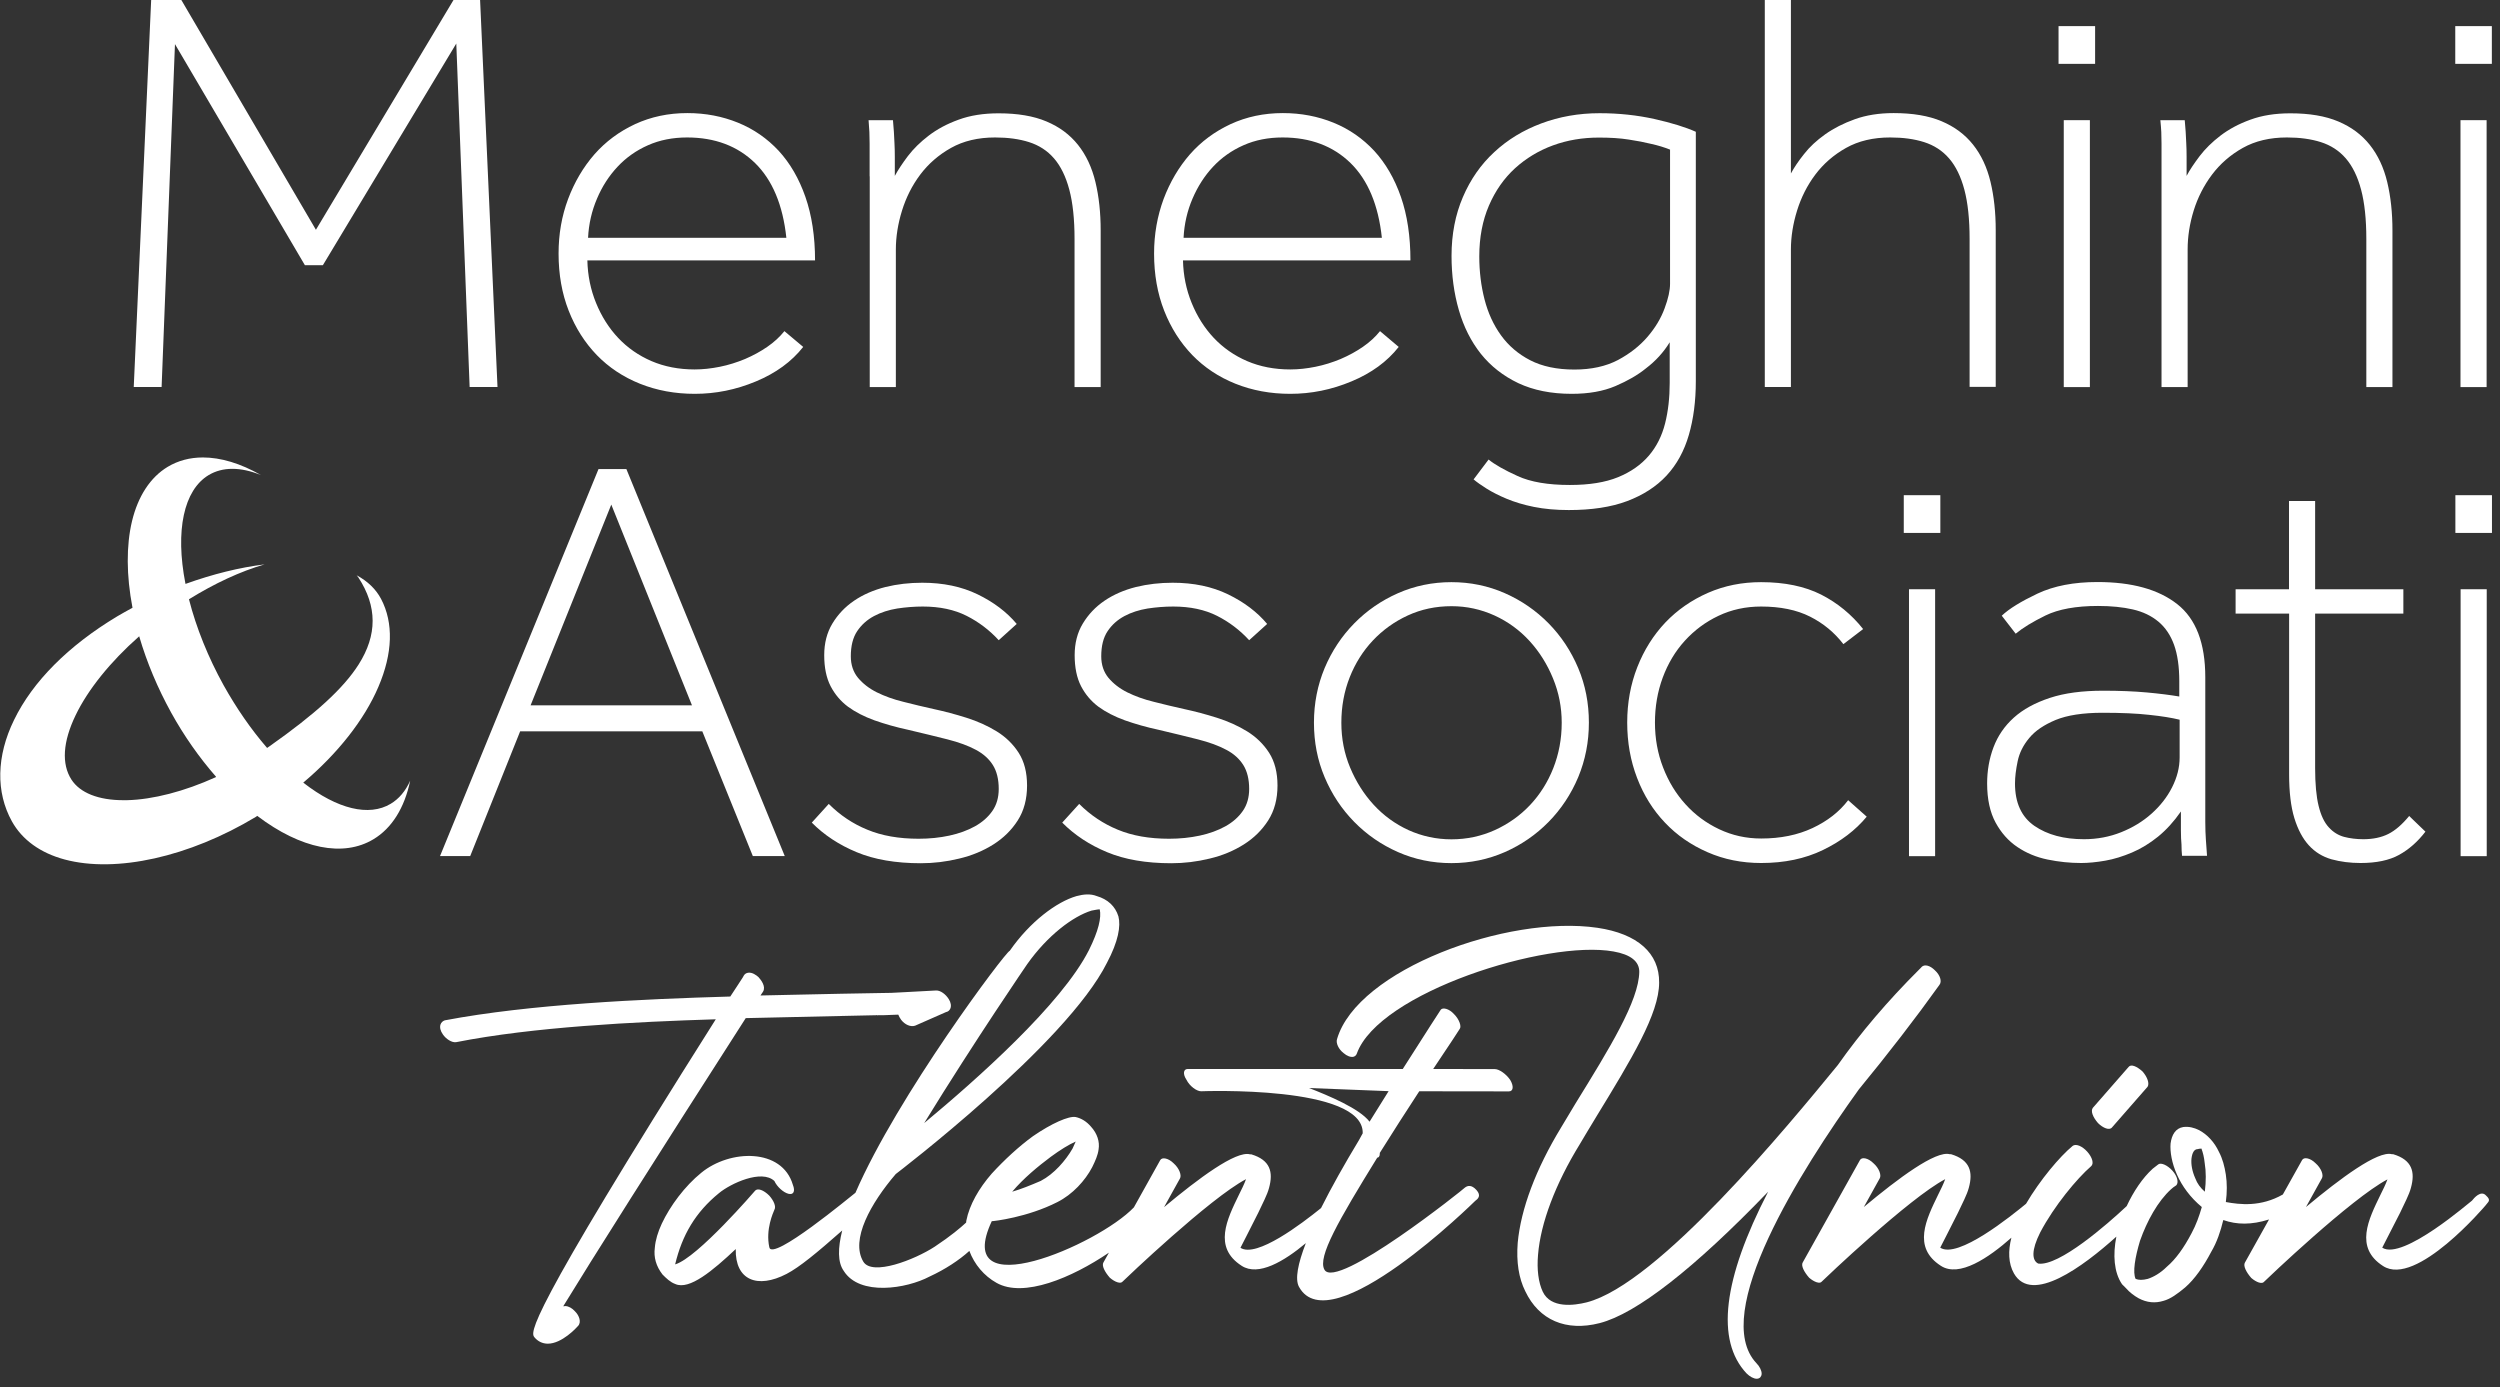
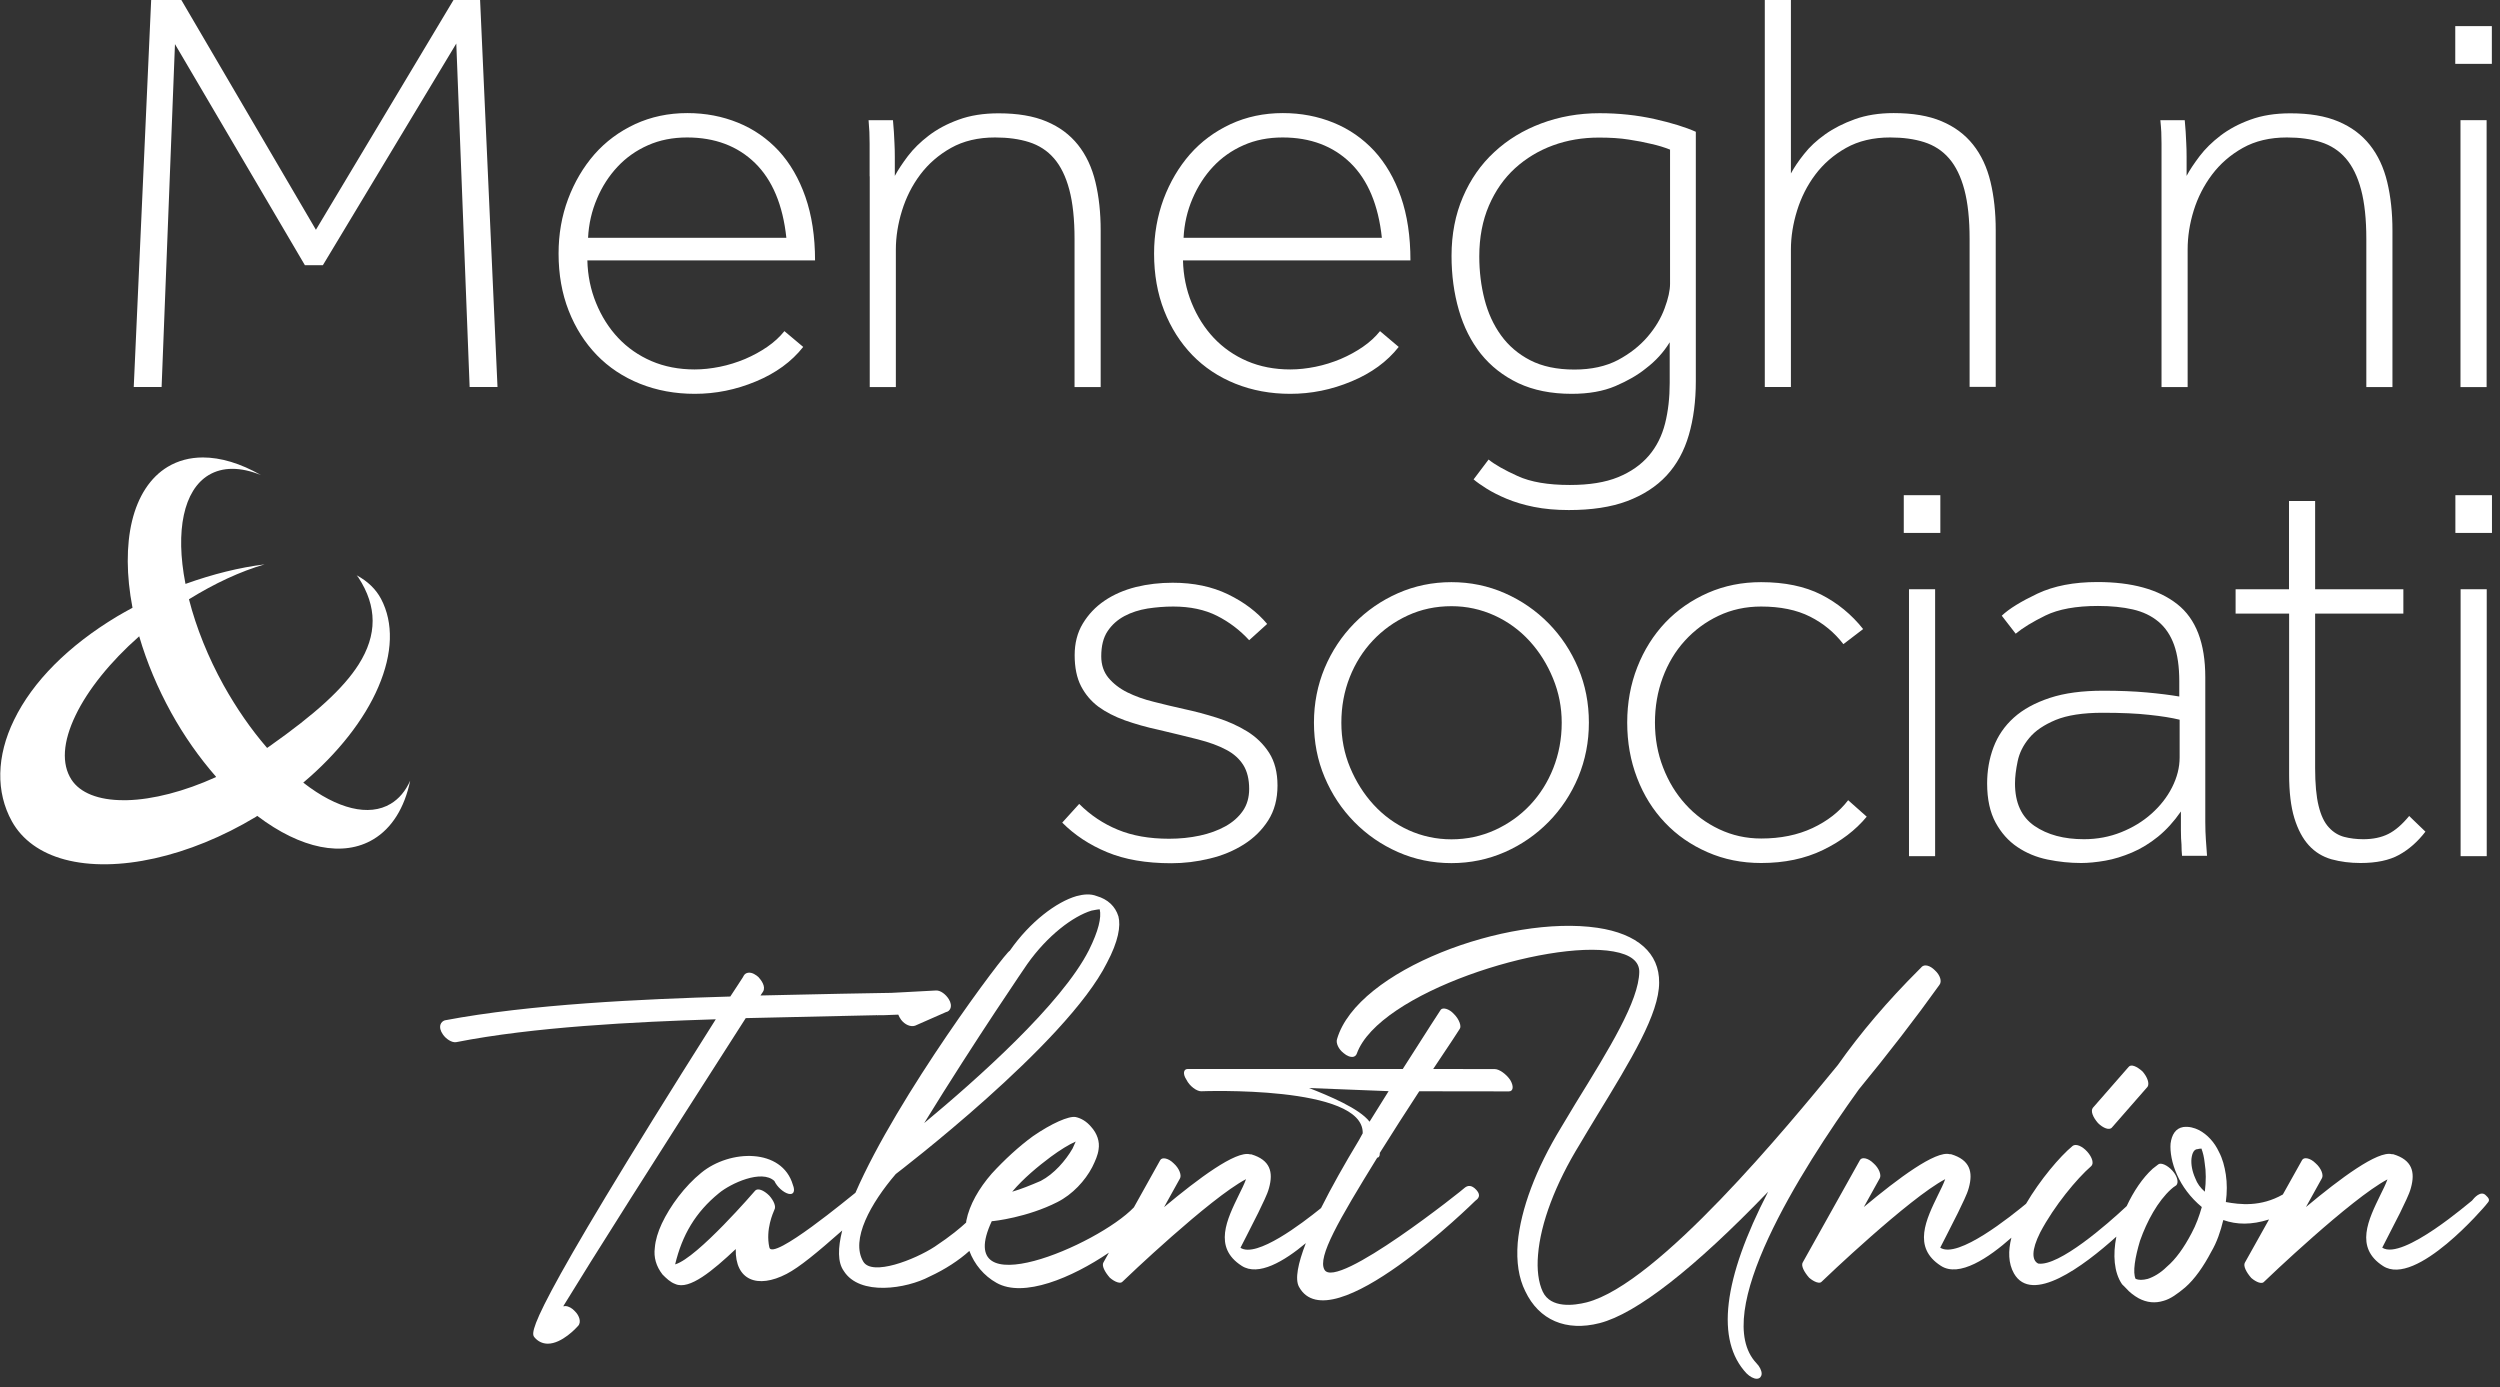
<svg xmlns="http://www.w3.org/2000/svg" width="301" height="167" viewBox="0 0 301 167" fill="none">
  <rect x="0" y="0" width="301" height="167" fill="#333333" stroke="none" />
  <path d="M68.077 157.25L67.811 157.278C71.124 151.84 78.953 139.469 89.787 122.582L102.242 122.303C104.87 122.233 105.429 122.247 105.513 122.233V122.219H105.597V122.247L105.723 122.233C106.128 122.247 106.757 122.219 107.764 122.177L108.155 122.163C108.225 122.359 108.337 122.554 108.491 122.778C108.952 123.379 109.637 123.673 110.182 123.491L113.9 121.855C114.138 121.813 114.32 121.66 114.418 121.436C114.557 121.128 114.488 120.695 114.236 120.304C113.886 119.731 113.243 119.227 112.698 119.255C110.713 119.353 109.539 119.423 108.77 119.465C107.302 119.549 107.302 119.549 105.96 119.563C105.122 119.577 103.78 119.591 101.249 119.647C99.516 119.689 97.769 119.731 96.021 119.759C94.525 119.786 93.044 119.814 91.562 119.856L91.87 119.395C92.247 118.78 91.632 117.983 91.31 117.634C91.059 117.41 90.569 117.047 90.08 117.116C89.856 117.144 89.661 117.27 89.549 117.466L89.479 117.592V117.606C89.367 117.773 89.13 118.137 88.78 118.682L87.927 119.982C77.261 120.29 63.8 120.905 53.553 122.848C53.301 122.932 53.12 123.114 53.036 123.351C52.924 123.701 53.022 124.12 53.329 124.553C53.679 125.071 54.392 125.56 54.909 125.476H54.923C64.191 123.645 76.367 123.03 86.18 122.722C63.003 159.375 63.883 160.438 64.359 161.025C64.778 161.514 65.309 161.766 65.924 161.78H65.952C67.658 161.78 69.419 159.85 69.587 159.655C70.034 159.207 69.741 158.383 69.223 157.879C68.888 157.502 68.454 157.264 68.077 157.25Z" fill="white" />
  <path d="M179.979 128.719L172.557 128.705C175.017 125.029 175.296 124.595 175.758 123.868C175.981 123.561 175.688 122.722 175.073 122.107C174.458 121.422 173.689 121.268 173.465 121.576C172.962 122.331 172.375 123.253 168.894 128.705H143.005C142.474 128.705 142.39 129.32 142.851 130.005C143.228 130.774 144.081 131.389 144.612 131.389C144.612 131.389 164.225 130.62 164.071 136.45L163.61 137.288C161.863 140.182 160.297 142.964 159.053 145.452C156.718 147.339 151.266 151.491 149.351 150.233C149.351 150.233 150.498 148.01 151.49 146.025C152.021 144.879 152.566 143.886 152.79 143.034C153.321 141.119 152.944 139.665 150.651 138.98H150.498C148.806 138.518 144.291 141.887 140.153 145.34L142.068 141.887C142.292 141.51 141.984 140.657 141.299 140.056C140.684 139.441 139.915 139.287 139.692 139.679L136.519 145.368C132.185 149.911 114.543 157.46 119.408 147.032C119.646 147.032 123.7 146.57 127.292 144.739C129.138 143.816 130.661 142.139 131.5 140.531C131.877 139.763 132.185 139.078 132.269 138.393C132.423 137.47 132.115 136.477 131.346 135.639C130.815 135.024 130.2 134.646 129.515 134.492C128.676 134.339 126.607 135.261 124.385 136.785C122.693 138.015 120.946 139.623 119.408 141.3C117.87 143.062 116.724 145.047 116.347 146.962L116.319 147.199C115.634 147.828 114.529 148.779 112.53 150.107C110.098 151.687 105.024 153.658 103.947 151.91C102.354 149.254 104.87 144.837 107.847 141.356C107.931 141.286 128.369 125.728 133.275 115.928C134.659 113.328 134.953 111.483 134.659 110.337C134.282 109.106 133.359 108.268 132.059 107.89C131.29 107.583 130.452 107.667 129.613 107.89C127.236 108.575 124.021 110.952 121.575 114.474C121.072 114.586 108.071 131.906 102.997 143.607C102.494 143.984 92.918 151.966 92.624 150.163C92.163 148.01 93.086 146.025 93.239 145.648C93.463 145.27 93.169 144.571 92.624 143.956C91.939 143.271 91.24 143.034 90.933 143.341C90.933 143.341 83.957 151.463 81.287 152.232C82.126 148.709 83.734 145.955 86.571 143.649C87.955 142.502 91.702 140.741 93.239 142.195C93.547 142.88 94.316 143.579 94.931 143.733C95.546 143.886 95.77 143.425 95.462 142.656C94.162 138.211 87.885 138.365 84.433 141.202C82.448 142.81 80.686 145.186 79.68 147.325C79.218 148.318 78.911 149.31 78.841 150.233C78.687 151.379 78.995 152.456 79.764 153.448C80.225 153.909 80.686 154.371 81.301 154.594C82.993 155.363 85.817 152.987 88.584 150.387C88.501 154.133 91.184 155.209 94.707 153.378C96.259 152.567 98.328 150.862 101.403 148.15C100.872 150.275 100.844 151.98 101.585 153.015C103.5 156.076 109.148 155.167 111.915 153.7C113.775 152.847 115.48 151.729 116.71 150.61C117.311 152.218 118.472 153.616 119.981 154.455C123.238 156.3 129.04 153.853 133.513 150.82L132.856 151.994C132.618 152.372 133.01 153.14 133.625 153.839C134.24 154.371 134.925 154.608 135.163 154.301C135.47 153.993 145.661 144.264 150.022 141.971C149.799 142.586 149.491 143.201 149.184 143.816C147.73 146.808 146.038 150.177 149.491 152.4C151.504 153.714 154.621 151.854 157.222 149.674C156.271 152.134 155.894 154.007 156.397 154.93C160.143 161.821 177.533 144.669 177.617 144.585C177.924 144.362 178.386 143.97 177.771 143.285C177.156 142.6 176.694 142.754 176.387 142.978C176.387 143.048 160.842 155.461 159.458 152.861C158.619 151.337 161.15 146.962 165.819 139.385C165.972 139.385 166.126 139.231 166.126 138.924V138.812C167.664 136.366 169.271 133.835 170.879 131.389L181.671 131.403C182.202 131.403 182.286 130.788 181.825 130.019C181.349 129.32 180.511 128.719 179.979 128.719ZM126.524 139.273C127.67 138.435 128.662 137.819 129.515 137.442C129.361 137.75 129.291 137.973 129.138 138.281C128.299 139.735 126.915 141.342 125.307 142.181C124.077 142.712 122.931 143.173 121.868 143.481C123.224 141.873 124.986 140.42 126.524 139.273ZM123.686 116.068C126.132 112.615 129.194 110.323 131.416 109.638C131.794 109.568 132.185 109.484 132.409 109.484C132.632 110.476 132.255 112.084 131.109 114.391C127.81 120.905 117.633 129.935 111.272 135.219C117.493 125.099 123.686 116.068 123.686 116.068ZM164.896 135.052C163.666 133.444 159.919 131.906 157.613 130.998L167.189 131.375C166.434 132.605 165.665 133.835 164.896 135.052Z" fill="white" />
  <path d="M223.804 131.165C227.312 126.902 230.667 122.554 233.505 118.584C233.841 118.165 233.589 117.396 232.96 116.823C232.373 116.236 231.716 116.068 231.366 116.418L231.297 116.501L231.059 116.739C227.285 120.499 223.999 124.358 221.274 128.23C215.36 135.443 199.648 154.594 191.037 156.803C189.485 157.194 186.717 157.544 185.753 155.531C185.222 154.413 185.026 152.833 185.18 151.072C185.487 147.255 187.276 142.53 190.198 137.778C190.799 136.771 191.372 135.792 191.959 134.842L192.211 134.423C196.433 127.517 199.76 122.051 199.76 118.305C199.802 114.768 197.16 112.42 192.337 111.707C181.475 110.113 163.414 116.767 160.982 125.099C160.814 125.574 161.164 126.329 161.765 126.79C162.184 127.153 162.617 127.307 162.953 127.237C163.149 127.181 163.288 127.056 163.358 126.86C166 119.493 186.242 113.118 194.266 114.558C196.335 114.922 197.383 115.761 197.369 117.019C197.313 120.499 193.791 126.217 189.709 132.829C189.415 133.332 189.122 133.807 188.828 134.297C188.535 134.786 188.241 135.275 187.947 135.765C184.914 140.755 183.111 145.55 182.733 149.632C182.552 151.938 182.859 153.895 183.642 155.461C185.291 158.942 188.549 160.34 192.589 159.305C197.02 158.173 204.009 152.707 212.886 143.481C207.434 154.021 206.554 161.388 210.286 165.358C210.677 165.75 211.153 166.001 211.502 166.001C211.684 166.001 211.824 165.945 211.936 165.833C212.005 165.75 212.103 165.61 212.103 165.386C212.103 165.009 211.852 164.505 211.474 164.128C205.869 158.187 216.8 140.909 223.804 131.165Z" fill="white" />
-   <path d="M254.278 135.751L258.57 130.844C258.807 130.466 258.57 129.698 257.955 128.999C257.27 128.384 256.571 128.076 256.277 128.467L251.986 133.374C251.678 133.752 251.986 134.52 252.601 135.219C253.202 135.82 253.971 136.128 254.278 135.751Z" fill="white" />
+   <path d="M254.278 135.751L258.57 130.844C258.807 130.466 258.57 129.698 257.955 128.999C257.27 128.384 256.571 128.076 256.277 128.467L251.986 133.374C251.678 133.752 251.986 134.52 252.601 135.219C253.202 135.82 253.971 136.128 254.278 135.751" fill="white" />
  <path d="M299.319 143.942C298.703 143.257 297.865 144.25 297.627 144.557C297.557 144.557 289.282 151.826 286.821 150.219C286.821 150.219 287.968 147.996 288.974 146.011C289.505 144.865 290.05 143.872 290.274 143.02C290.805 141.105 290.428 139.651 288.135 138.966H287.982C286.304 138.504 281.775 141.873 277.637 145.326L279.552 141.873C279.79 141.496 279.482 140.643 278.783 140.042C278.168 139.427 277.399 139.273 277.176 139.665L274.855 143.816C272.185 145.34 269.669 145.033 267.991 144.725C268.145 143.579 268.145 142.433 267.991 141.426C267.838 140.434 267.6 139.511 267.153 138.672C266.622 137.526 265.769 136.603 264.776 136.072C264.161 135.765 263.546 135.611 262.861 135.695C261.939 135.848 261.477 136.617 261.337 137.68C261.254 138.672 261.491 140.056 262.106 141.426C262.721 142.81 263.714 144.18 265.098 145.326C264.79 146.403 264.413 147.465 263.868 148.471C262.945 150.233 261.953 151.617 260.876 152.525C260.107 153.294 259.269 153.756 258.584 153.979C257.969 154.133 257.507 154.133 257.13 153.979C256.752 153.21 257.06 151.379 257.661 149.38C258.5 147.004 259.8 144.627 261.407 143.173C261.561 143.02 261.785 142.866 262.022 142.712C262.33 142.405 262.176 141.636 261.561 140.951C260.946 140.266 260.177 139.958 259.87 140.182C259.646 140.336 259.408 140.559 259.185 140.713C257.969 141.817 256.878 143.439 256.053 145.214C253.733 147.395 247.89 152.497 245.401 152.134C244.633 151.757 244.563 150.526 245.639 148.388C247.33 145.172 250.084 141.873 251.762 140.42C252.139 140.112 251.916 139.343 251.301 138.658C250.685 137.973 249.917 137.666 249.539 137.973C248.001 139.245 245.625 142.055 243.934 144.935C242.158 146.389 235.714 151.617 233.603 150.219C233.603 150.219 234.749 147.996 235.742 146.011C236.273 144.865 236.818 143.872 237.042 143.02C237.573 141.105 237.196 139.651 234.903 138.966H234.749C233.058 138.504 228.543 141.873 224.405 145.326L226.32 141.873C226.544 141.496 226.25 140.643 225.551 140.042C224.936 139.427 224.167 139.273 223.944 139.665L217.052 151.994C216.814 152.372 217.206 153.14 217.821 153.839C218.436 154.371 219.121 154.608 219.344 154.301C219.652 153.993 229.843 144.264 234.204 141.971C233.98 142.586 233.673 143.201 233.365 143.816C231.912 146.808 230.22 150.177 233.673 152.4C235.882 153.853 239.446 151.435 242.172 149.017C241.767 150.61 241.795 152.106 242.48 153.322C244.619 157.069 250.769 152.525 254.809 148.891C254.376 151.072 254.516 153.196 255.494 154.622C255.648 154.776 255.802 154.93 255.956 155.084C256.417 155.615 256.948 156.006 257.493 156.314C258.486 156.845 259.492 156.929 260.485 156.621C261.323 156.398 262.162 155.783 263.085 155.014C264.231 154.021 265.308 152.483 266.23 150.722C266.915 149.576 267.376 148.192 267.684 146.892C269.306 147.465 271.081 147.493 273.192 146.822L270.284 152.022C270.06 152.4 270.438 153.168 271.053 153.867C271.668 154.399 272.353 154.636 272.591 154.329C272.898 154.021 283.089 144.292 287.45 141.999C287.227 142.614 286.919 143.229 286.612 143.844C285.158 146.836 283.466 150.205 286.919 152.428C290.903 155.028 299.249 145.144 299.249 145.144C299.542 144.711 300.004 144.557 299.319 143.942ZM265.461 143.481C264.93 143.02 264.539 142.488 264.315 141.873C263.938 141.035 263.784 140.182 263.854 139.497C263.938 138.812 264.161 138.351 264.623 138.351C264.846 138.281 265.084 138.281 265.154 138.351H265.07C265.224 138.728 265.377 139.343 265.447 140.042C265.615 141.035 265.615 142.251 265.461 143.481Z" fill="white" />
  <path d="M18.2 0H21.834L38.036 27.665L54.601 0H57.803L59.899 46.592H56.544L54.937 5.242L38.875 31.928H36.708L21.066 5.312L19.458 46.592H16.103L18.2 0Z" fill="white" />
  <path d="M96.706 41.769C95.308 43.545 93.407 44.929 91.017 45.921C88.612 46.928 86.166 47.417 83.65 47.417C81.273 47.417 79.079 47.011 77.052 46.201C75.025 45.39 73.291 44.23 71.852 42.748C70.412 41.252 69.279 39.477 68.469 37.408C67.658 35.339 67.252 33.047 67.252 30.53C67.252 28.196 67.63 26.015 68.399 23.96C69.168 21.919 70.23 20.116 71.572 18.578C72.928 17.041 74.549 15.838 76.465 14.944C78.38 14.063 80.463 13.616 82.755 13.616C84.95 13.616 86.977 14.007 88.864 14.776C90.751 15.545 92.373 16.677 93.757 18.159C95.127 19.654 96.203 21.5 96.972 23.709C97.741 25.917 98.132 28.475 98.132 31.355H70.719C70.761 33.172 71.111 34.878 71.768 36.485C72.425 38.093 73.305 39.491 74.424 40.679C75.542 41.867 76.884 42.804 78.436 43.475C80.001 44.146 81.735 44.481 83.636 44.481C84.614 44.481 85.621 44.37 86.669 44.16C87.718 43.95 88.724 43.629 89.703 43.223C90.681 42.804 91.576 42.315 92.387 41.755C93.198 41.196 93.882 40.567 94.442 39.868L96.706 41.769ZM94.679 28.643C94.26 24.687 93.002 21.681 90.905 19.627C88.808 17.586 86.082 16.551 82.727 16.551C81.008 16.551 79.428 16.859 78.016 17.488C76.59 18.117 75.374 18.984 74.354 20.074C73.333 21.164 72.495 22.45 71.879 23.918C71.25 25.386 70.887 26.952 70.803 28.629H94.679V28.643Z" fill="white" />
  <path d="M104.702 21.234V17.292C104.702 16.803 104.688 16.341 104.674 15.894C104.646 15.447 104.618 14.972 104.576 14.468H107.512C107.554 14.986 107.596 15.447 107.624 15.866C107.652 16.286 107.666 16.733 107.694 17.236C107.722 17.725 107.736 18.285 107.736 18.914V21.178C108.113 20.479 108.63 19.697 109.301 18.802C109.972 17.921 110.811 17.096 111.818 16.328C112.824 15.559 114.012 14.916 115.41 14.412C116.808 13.895 118.416 13.644 120.233 13.644C122.512 13.644 124.441 13.965 125.992 14.622C127.558 15.279 128.816 16.216 129.795 17.446C130.773 18.676 131.472 20.172 131.891 21.919C132.311 23.666 132.521 25.61 132.521 27.748V46.606H129.375V28.783C129.375 26.406 129.166 24.421 128.746 22.842C128.327 21.262 127.712 20.004 126.901 19.067C126.09 18.131 125.084 17.488 123.895 17.11C122.707 16.733 121.351 16.551 119.814 16.551C117.759 16.551 115.997 16.971 114.502 17.809C113.006 18.648 111.776 19.724 110.797 21.024C109.819 22.325 109.092 23.778 108.602 25.358C108.113 26.938 107.861 28.503 107.861 30.041V46.606H104.716V21.234H104.702Z" fill="white" />
  <path d="M168.405 41.769C167.007 43.545 165.106 44.929 162.715 45.921C160.311 46.928 157.865 47.417 155.348 47.417C152.972 47.417 150.777 47.011 148.75 46.201C146.723 45.39 144.99 44.23 143.55 42.748C142.11 41.252 140.978 39.477 140.167 37.408C139.356 35.339 138.951 33.047 138.951 30.53C138.951 28.196 139.342 26.015 140.097 23.96C140.866 21.919 141.928 20.116 143.27 18.578C144.626 17.041 146.248 15.838 148.163 14.944C150.078 14.063 152.161 13.616 154.454 13.616C156.648 13.616 158.675 14.007 160.563 14.776C162.45 15.545 164.071 16.677 165.455 18.159C166.825 19.654 167.902 21.5 168.67 23.709C169.439 25.917 169.817 28.475 169.817 31.355H142.432C142.474 33.172 142.823 34.878 143.48 36.485C144.137 38.093 145.018 39.491 146.136 40.679C147.254 41.867 148.596 42.804 150.148 43.475C151.714 44.146 153.447 44.481 155.348 44.481C156.327 44.481 157.347 44.37 158.382 44.16C159.43 43.95 160.437 43.629 161.415 43.223C162.394 42.804 163.288 42.315 164.099 41.755C164.91 41.196 165.595 40.567 166.154 39.868L168.405 41.769ZM166.378 28.643C165.958 24.687 164.7 21.681 162.603 19.627C160.507 17.586 157.781 16.551 154.426 16.551C152.706 16.551 151.127 16.859 149.715 17.488C148.289 18.117 147.073 18.984 146.052 20.074C145.032 21.164 144.207 22.45 143.578 23.918C142.949 25.386 142.585 26.952 142.502 28.629H166.378V28.643Z" fill="white" />
  <path d="M179.225 55.329C179.965 55.93 181.14 56.601 182.719 57.314C184.299 58.041 186.396 58.391 189.01 58.391C191.344 58.391 193.273 58.083 194.811 57.454C196.349 56.825 197.579 55.958 198.516 54.868C199.452 53.777 200.095 52.477 200.473 50.996C200.85 49.5 201.032 47.878 201.032 46.103V41.21C200.291 42.426 199.326 43.475 198.166 44.355C197.188 45.152 195.971 45.851 194.504 46.48C193.036 47.109 191.274 47.417 189.234 47.417C186.759 47.417 184.62 46.984 182.803 46.131C180.986 45.264 179.49 44.09 178.302 42.608C177.114 41.112 176.233 39.365 175.646 37.338C175.059 35.311 174.765 33.13 174.765 30.81C174.765 28.196 175.227 25.833 176.135 23.722C177.044 21.598 178.302 19.794 179.91 18.313C181.517 16.817 183.404 15.671 185.571 14.86C187.738 14.049 190.072 13.63 192.589 13.63C194.909 13.63 197.118 13.867 199.187 14.329C201.256 14.79 202.919 15.307 204.177 15.866V45.907C204.177 48.284 203.898 50.436 203.338 52.365C202.779 54.295 201.885 55.93 200.654 57.258C199.424 58.586 197.831 59.607 195.902 60.334C193.972 61.06 191.624 61.41 188.884 61.41C187.346 61.41 185.948 61.284 184.69 61.032C183.432 60.781 182.342 60.445 181.405 60.054C180.469 59.663 179.672 59.257 179.001 58.838C178.33 58.419 177.799 58.041 177.421 57.719L179.225 55.329ZM201.088 18.019C200.389 17.739 199.62 17.502 198.781 17.32C198.04 17.138 197.146 16.957 196.097 16.803C195.049 16.635 193.847 16.565 192.505 16.565C190.548 16.565 188.702 16.873 186.983 17.502C185.263 18.131 183.74 19.053 182.412 20.256C181.084 21.472 180.035 22.968 179.266 24.757C178.498 26.546 178.106 28.587 178.106 30.866C178.106 32.683 178.316 34.402 178.735 36.038C179.155 37.673 179.812 39.113 180.72 40.371C181.629 41.63 182.803 42.636 184.243 43.377C185.683 44.118 187.458 44.495 189.555 44.495C191.61 44.495 193.357 44.104 194.797 43.349C196.237 42.58 197.425 41.644 198.362 40.553C199.298 39.463 199.983 38.317 200.417 37.128C200.864 35.94 201.074 34.948 201.074 34.165V18.019H201.088Z" fill="white" />
  <path d="M212.481 0H215.626V20.885C216.003 20.186 216.521 19.403 217.206 18.55C217.877 17.683 218.729 16.901 219.75 16.174C220.77 15.447 221.959 14.846 223.314 14.357C224.67 13.867 226.222 13.616 227.997 13.616C230.276 13.616 232.205 13.937 233.757 14.594C235.322 15.251 236.581 16.188 237.559 17.418C238.538 18.648 239.237 20.144 239.656 21.891C240.075 23.639 240.285 25.582 240.285 27.721V46.578H237.14V28.783C237.14 26.406 236.93 24.421 236.511 22.842C236.091 21.262 235.476 20.004 234.665 19.067C233.855 18.131 232.848 17.488 231.66 17.11C230.472 16.733 229.116 16.551 227.578 16.551C225.523 16.551 223.762 16.971 222.266 17.809C220.77 18.648 219.54 19.724 218.562 21.024C217.583 22.325 216.856 23.778 216.367 25.358C215.878 26.938 215.626 28.503 215.626 30.041V46.592H212.481V0Z" fill="white" />
-   <path d="M247.848 3.145H252.251V7.688H247.848V3.145ZM248.477 14.468H251.622V46.606H248.477V14.468Z" fill="white" />
  <path d="M260.247 17.292C260.247 16.803 260.233 16.341 260.219 15.894C260.191 15.447 260.163 14.972 260.107 14.468H263.043C263.085 14.986 263.127 15.447 263.155 15.866C263.183 16.286 263.197 16.733 263.225 17.236C263.253 17.725 263.267 18.285 263.267 18.914V21.178C263.63 20.479 264.161 19.697 264.832 18.802C265.503 17.921 266.342 17.096 267.348 16.328C268.355 15.559 269.543 14.916 270.941 14.412C272.339 13.895 273.947 13.644 275.764 13.644C278.042 13.644 279.972 13.965 281.523 14.622C283.089 15.279 284.347 16.216 285.326 17.446C286.304 18.676 287.003 20.172 287.422 21.919C287.842 23.666 288.051 25.61 288.051 27.748V46.606H284.906V28.783C284.906 26.406 284.696 24.421 284.277 22.842C283.858 21.262 283.243 20.004 282.432 19.067C281.621 18.131 280.615 17.488 279.426 17.11C278.238 16.733 276.882 16.551 275.344 16.551C273.29 16.551 271.528 16.971 270.032 17.809C268.537 18.648 267.307 19.724 266.328 21.024C265.349 22.325 264.609 23.778 264.119 25.358C263.63 26.938 263.392 28.503 263.392 30.041V46.606H260.247V17.292Z" fill="white" />
  <path d="M295.614 3.145H300.018V7.688H295.614V3.145ZM296.243 14.468H299.388V46.606H296.243V14.468Z" fill="white" />
-   <path d="M72.061 56.475H75.416L94.484 103.068H90.639L84.558 88.054H62.625L56.614 103.068H52.98L72.061 56.475ZM83.314 84.923L73.599 60.753L63.883 84.923H83.314Z" fill="white" />
-   <path d="M99.782 96.791C101.138 98.147 102.675 99.181 104.423 99.894C106.17 100.621 108.225 100.985 110.601 100.985C111.901 100.985 113.146 100.859 114.306 100.607C115.466 100.356 116.501 99.978 117.381 99.489C118.262 99 118.961 98.385 119.478 97.644C119.995 96.903 120.247 96.008 120.247 94.988C120.247 93.827 120.009 92.863 119.548 92.122C119.087 91.381 118.388 90.752 117.493 90.277C116.584 89.787 115.438 89.368 114.068 89.019C112.698 88.669 111.119 88.292 109.357 87.872C107.861 87.551 106.506 87.159 105.275 86.726C104.045 86.279 102.983 85.734 102.102 85.091C101.221 84.433 100.522 83.609 100.005 82.616C99.488 81.61 99.236 80.366 99.236 78.884C99.236 77.444 99.558 76.172 100.215 75.082C100.872 73.991 101.739 73.069 102.829 72.328C103.919 71.587 105.178 71.041 106.603 70.678C108.029 70.329 109.497 70.161 111.035 70.161C113.551 70.161 115.774 70.622 117.703 71.559C119.632 72.495 121.211 73.684 122.414 75.123L120.247 77.081C119.129 75.864 117.843 74.886 116.375 74.145C114.907 73.404 113.146 73.027 111.105 73.027C110.084 73.027 109.05 73.11 108.029 73.264C107.009 73.432 106.072 73.725 105.233 74.173C104.395 74.62 103.724 75.221 103.206 75.99C102.689 76.759 102.438 77.766 102.438 79.024C102.438 80.044 102.731 80.911 103.304 81.61C103.891 82.309 104.646 82.896 105.569 83.357C106.506 83.818 107.568 84.21 108.784 84.503C110 84.811 111.202 85.105 112.419 85.37C113.719 85.65 115.033 85.999 116.361 86.418C117.689 86.838 118.905 87.383 119.995 88.054C121.086 88.725 121.98 89.592 122.651 90.64C123.322 91.689 123.658 93.003 123.658 94.582C123.658 96.218 123.28 97.616 122.539 98.776C121.799 99.936 120.82 100.901 119.604 101.67C118.388 102.438 117.018 103.012 115.48 103.375C113.942 103.753 112.405 103.934 110.867 103.934C107.834 103.934 105.261 103.487 103.151 102.606C101.026 101.726 99.222 100.537 97.741 99.042L99.782 96.791Z" fill="white" />
  <path d="M129.934 96.791C131.29 98.147 132.842 99.181 134.575 99.894C136.323 100.621 138.378 100.985 140.754 100.985C142.054 100.985 143.284 100.859 144.459 100.607C145.619 100.356 146.653 99.978 147.534 99.489C148.415 99 149.114 98.385 149.631 97.644C150.148 96.903 150.4 96.008 150.4 94.988C150.4 93.827 150.162 92.863 149.701 92.122C149.239 91.381 148.555 90.752 147.646 90.277C146.737 89.787 145.591 89.368 144.221 89.019C142.851 88.669 141.271 88.292 139.51 87.872C138.014 87.551 136.658 87.159 135.428 86.726C134.198 86.279 133.136 85.734 132.255 85.091C131.374 84.433 130.675 83.609 130.158 82.616C129.641 81.61 129.389 80.366 129.389 78.884C129.389 77.444 129.711 76.172 130.368 75.082C131.025 73.991 131.891 73.069 132.982 72.328C134.072 71.587 135.33 71.041 136.756 70.678C138.182 70.329 139.65 70.161 141.188 70.161C143.704 70.161 145.926 70.622 147.856 71.559C149.785 72.495 151.364 73.684 152.566 75.123L150.4 77.081C149.281 75.864 147.995 74.886 146.528 74.145C145.06 73.404 143.298 73.027 141.257 73.027C140.237 73.027 139.203 73.11 138.182 73.264C137.162 73.432 136.225 73.725 135.386 74.173C134.547 74.62 133.876 75.221 133.359 75.99C132.842 76.759 132.59 77.766 132.59 79.024C132.59 80.044 132.884 80.911 133.457 81.61C134.044 82.309 134.799 82.896 135.722 83.357C136.658 83.818 137.721 84.21 138.937 84.503C140.153 84.811 141.355 85.105 142.571 85.37C143.872 85.65 145.186 85.999 146.514 86.418C147.842 86.838 149.058 87.383 150.148 88.054C151.238 88.725 152.133 89.592 152.804 90.64C153.475 91.689 153.811 93.003 153.811 94.582C153.811 96.218 153.433 97.616 152.692 98.776C151.951 99.936 150.973 100.901 149.757 101.67C148.541 102.438 147.171 103.012 145.633 103.375C144.095 103.753 142.557 103.934 141.02 103.934C137.986 103.934 135.414 103.487 133.303 102.606C131.179 101.726 129.375 100.537 127.893 99.042L129.934 96.791Z" fill="white" />
  <path d="M174.751 103.92C172.473 103.92 170.32 103.473 168.321 102.592C166.322 101.712 164.561 100.495 163.051 98.958C161.541 97.42 160.353 95.631 159.486 93.576C158.619 91.521 158.2 89.34 158.2 87.006C158.2 84.671 158.633 82.49 159.486 80.436C160.353 78.38 161.541 76.591 163.051 75.053C164.561 73.516 166.322 72.3 168.321 71.419C170.32 70.538 172.473 70.091 174.751 70.091C177.03 70.091 179.183 70.538 181.182 71.419C183.181 72.3 184.942 73.516 186.452 75.053C187.961 76.591 189.15 78.38 190.016 80.436C190.883 82.49 191.302 84.671 191.302 87.006C191.302 89.34 190.869 91.521 190.016 93.576C189.15 95.631 187.961 97.42 186.452 98.958C184.942 100.495 183.181 101.712 181.182 102.592C179.169 103.473 177.03 103.92 174.751 103.92ZM174.751 101.055C176.61 101.055 178.358 100.677 179.993 99.936C181.615 99.195 183.027 98.189 184.215 96.931C185.403 95.673 186.34 94.191 187.011 92.499C187.682 90.794 188.031 88.977 188.031 87.02C188.031 85.16 187.682 83.371 186.983 81.68C186.284 79.974 185.347 78.478 184.159 77.178C182.971 75.878 181.559 74.844 179.937 74.103C178.302 73.362 176.582 72.985 174.765 72.985C172.85 72.985 171.103 73.362 169.495 74.103C167.888 74.844 166.49 75.85 165.301 77.108C164.113 78.367 163.177 79.848 162.506 81.54C161.835 83.245 161.499 85.062 161.499 87.02C161.499 88.935 161.849 90.724 162.548 92.401C163.246 94.079 164.183 95.575 165.371 96.875C166.56 98.175 167.971 99.209 169.593 99.95C171.201 100.677 172.934 101.055 174.751 101.055Z" fill="white" />
  <path d="M224.754 98.329C223.398 99.964 221.651 101.292 219.484 102.341C217.317 103.389 214.843 103.906 212.047 103.906C209.713 103.906 207.56 103.473 205.589 102.606C203.604 101.74 201.899 100.565 200.459 99.042C199.019 97.532 197.901 95.743 197.104 93.66C196.307 91.591 195.916 89.368 195.916 86.992C195.916 84.615 196.321 82.392 197.132 80.324C197.942 78.255 199.075 76.465 200.515 74.942C201.954 73.432 203.674 72.244 205.645 71.377C207.63 70.51 209.755 70.091 212.033 70.091C214.871 70.091 217.29 70.594 219.261 71.587C221.232 72.593 222.923 73.977 224.321 75.739L221.945 77.556C220.868 76.158 219.54 75.053 217.933 74.243C216.325 73.432 214.354 73.027 212.033 73.027C210.174 73.027 208.455 73.404 206.903 74.145C205.337 74.886 203.995 75.892 202.849 77.15C201.703 78.409 200.822 79.89 200.193 81.582C199.564 83.287 199.257 85.091 199.257 86.992C199.257 88.907 199.578 90.71 200.235 92.401C200.892 94.107 201.787 95.575 202.933 96.833C204.065 98.091 205.421 99.097 206.987 99.838C208.553 100.579 210.23 100.957 212.047 100.957C214.382 100.957 216.437 100.537 218.226 99.699C220.015 98.86 221.455 97.742 222.518 96.344L224.754 98.329Z" fill="white" />
  <path d="M229.214 59.621H233.617V64.164H229.214V59.621ZM229.843 70.944H232.988V103.082H229.843V70.944Z" fill="white" />
  <path d="M262.721 103.082C262.679 102.662 262.652 102.201 262.652 101.684C262.61 101.222 262.582 100.663 262.582 100.006V97.7C261.743 98.916 260.82 99.922 259.828 100.733C258.821 101.544 257.773 102.187 256.682 102.648C255.592 103.109 254.516 103.445 253.467 103.627C252.419 103.808 251.454 103.906 250.574 103.906C249.218 103.906 247.876 103.766 246.52 103.487C245.164 103.207 243.962 102.704 242.885 101.977C241.809 101.25 240.942 100.272 240.271 99.042C239.6 97.811 239.251 96.232 239.251 94.331C239.251 92.793 239.502 91.339 240.019 89.969C240.537 88.599 241.347 87.411 242.466 86.404C243.584 85.398 245.024 84.615 246.799 84.028C248.575 83.441 250.713 83.161 253.23 83.161C255.187 83.161 256.934 83.231 258.472 83.371C260.009 83.511 261.31 83.679 262.386 83.86V82.043C262.386 80.268 262.176 78.814 261.757 77.64C261.337 76.479 260.708 75.543 259.87 74.844C259.031 74.145 258.01 73.656 256.794 73.376C255.578 73.097 254.18 72.957 252.601 72.957C249.945 72.957 247.834 73.348 246.282 74.103C244.716 74.872 243.528 75.599 242.689 76.298L241.012 74.131C241.893 73.292 243.332 72.412 245.304 71.475C247.289 70.538 249.693 70.077 252.531 70.077C256.682 70.077 259.87 70.958 262.134 72.733C264.399 74.508 265.517 77.444 265.517 81.54V98.958C265.517 99.769 265.545 100.481 265.587 101.083C265.629 101.823 265.685 102.48 265.727 103.04H262.721V103.082ZM262.442 86.656C261.463 86.418 260.247 86.223 258.779 86.069C257.312 85.901 255.438 85.817 253.16 85.817C250.783 85.817 248.896 86.111 247.498 86.684C246.1 87.271 245.038 87.984 244.325 88.851C243.598 89.718 243.137 90.64 242.927 91.647C242.717 92.653 242.606 93.548 242.606 94.331C242.606 96.665 243.388 98.357 244.94 99.433C246.506 100.509 248.491 101.041 250.909 101.041C252.489 101.041 253.984 100.761 255.382 100.202C256.78 99.643 257.996 98.902 259.045 97.965C260.093 97.029 260.918 95.98 261.519 94.792C262.12 93.604 262.428 92.401 262.428 91.199V86.656H262.442Z" fill="white" />
  <path d="M269.166 73.879V70.944H275.596V60.32H278.741V70.944H289.365V73.879H278.741V92.457C278.741 94.373 278.881 95.896 279.161 97.029C279.44 98.175 279.846 99.028 280.391 99.615C280.922 100.202 281.551 100.579 282.236 100.761C282.935 100.943 283.704 101.041 284.543 101.041C285.703 101.041 286.709 100.831 287.548 100.412C288.387 99.992 289.226 99.265 290.064 98.245L292.022 100.132C291.085 101.348 290.036 102.271 288.848 102.928C287.66 103.585 286.108 103.906 284.207 103.906C282.949 103.906 281.789 103.753 280.712 103.459C279.636 103.151 278.727 102.592 277.987 101.781C277.246 100.971 276.659 99.866 276.239 98.496C275.82 97.126 275.61 95.365 275.61 93.226V73.879H269.166Z" fill="white" />
  <path d="M295.628 59.621H300.032V64.164H295.628V59.621ZM296.257 70.944H299.402V103.082H296.257V70.944Z" fill="white" />
  <path d="M30.879 98.301L30.949 98.245L30.977 98.231L30.991 98.245C36.233 102.215 41.335 103.235 44.97 101.041C47.178 99.713 48.702 97.28 49.387 93.995C48.828 95.239 48.045 96.176 47.039 96.777C44.438 98.343 40.622 97.42 36.554 94.261L36.512 94.233L36.54 94.205C40.664 90.724 43.879 86.642 45.557 82.7C47.29 78.66 47.402 74.998 45.878 72.104C45.263 70.944 44.271 69.979 42.943 69.266L43.153 69.532C45.431 73.027 45.431 76.451 43.18 80.002C41.349 82.882 38.022 85.929 32.403 89.885L32.277 89.969L32.179 90.039L32.151 90.053L32.137 90.025C30.208 87.788 28.46 85.258 26.923 82.504C25.064 79.149 23.624 75.571 22.757 72.174V72.146L22.785 72.132C25.832 70.245 28.95 68.791 31.857 67.952C28.866 68.316 25.609 69.126 22.38 70.287L22.338 70.301L22.324 70.259C21.079 63.884 22.128 59.006 25.119 57.202C26.797 56.196 28.964 56.196 31.424 57.202C28.964 55.79 26.573 55.078 24.434 55.078C22.869 55.078 21.443 55.455 20.185 56.21C18.102 57.468 16.62 59.733 15.893 62.752C15.194 65.688 15.208 69.28 15.949 73.152V73.18L15.921 73.194C15.348 73.502 14.719 73.851 14.104 74.215C8.219 77.751 3.927 82.071 1.691 86.684C-0.434 91.032 -0.518 95.379 1.439 98.902C2.669 101.11 4.864 102.704 7.799 103.487C13.978 105.136 22.785 103.179 30.795 98.357L30.879 98.301ZM25.972 93.576C22.212 95.281 18.41 96.274 15.264 96.344C15.124 96.344 14.999 96.344 14.859 96.344C11.853 96.344 9.631 95.463 8.596 93.855C7.394 91.982 7.562 89.312 9.099 86.125C10.581 83.036 13.293 79.667 16.718 76.647L16.76 76.605L16.774 76.661C17.683 79.764 18.983 82.854 20.618 85.817C22.156 88.599 23.973 91.185 25.986 93.492L26.014 93.534L25.972 93.576Z" fill="white" />
</svg>